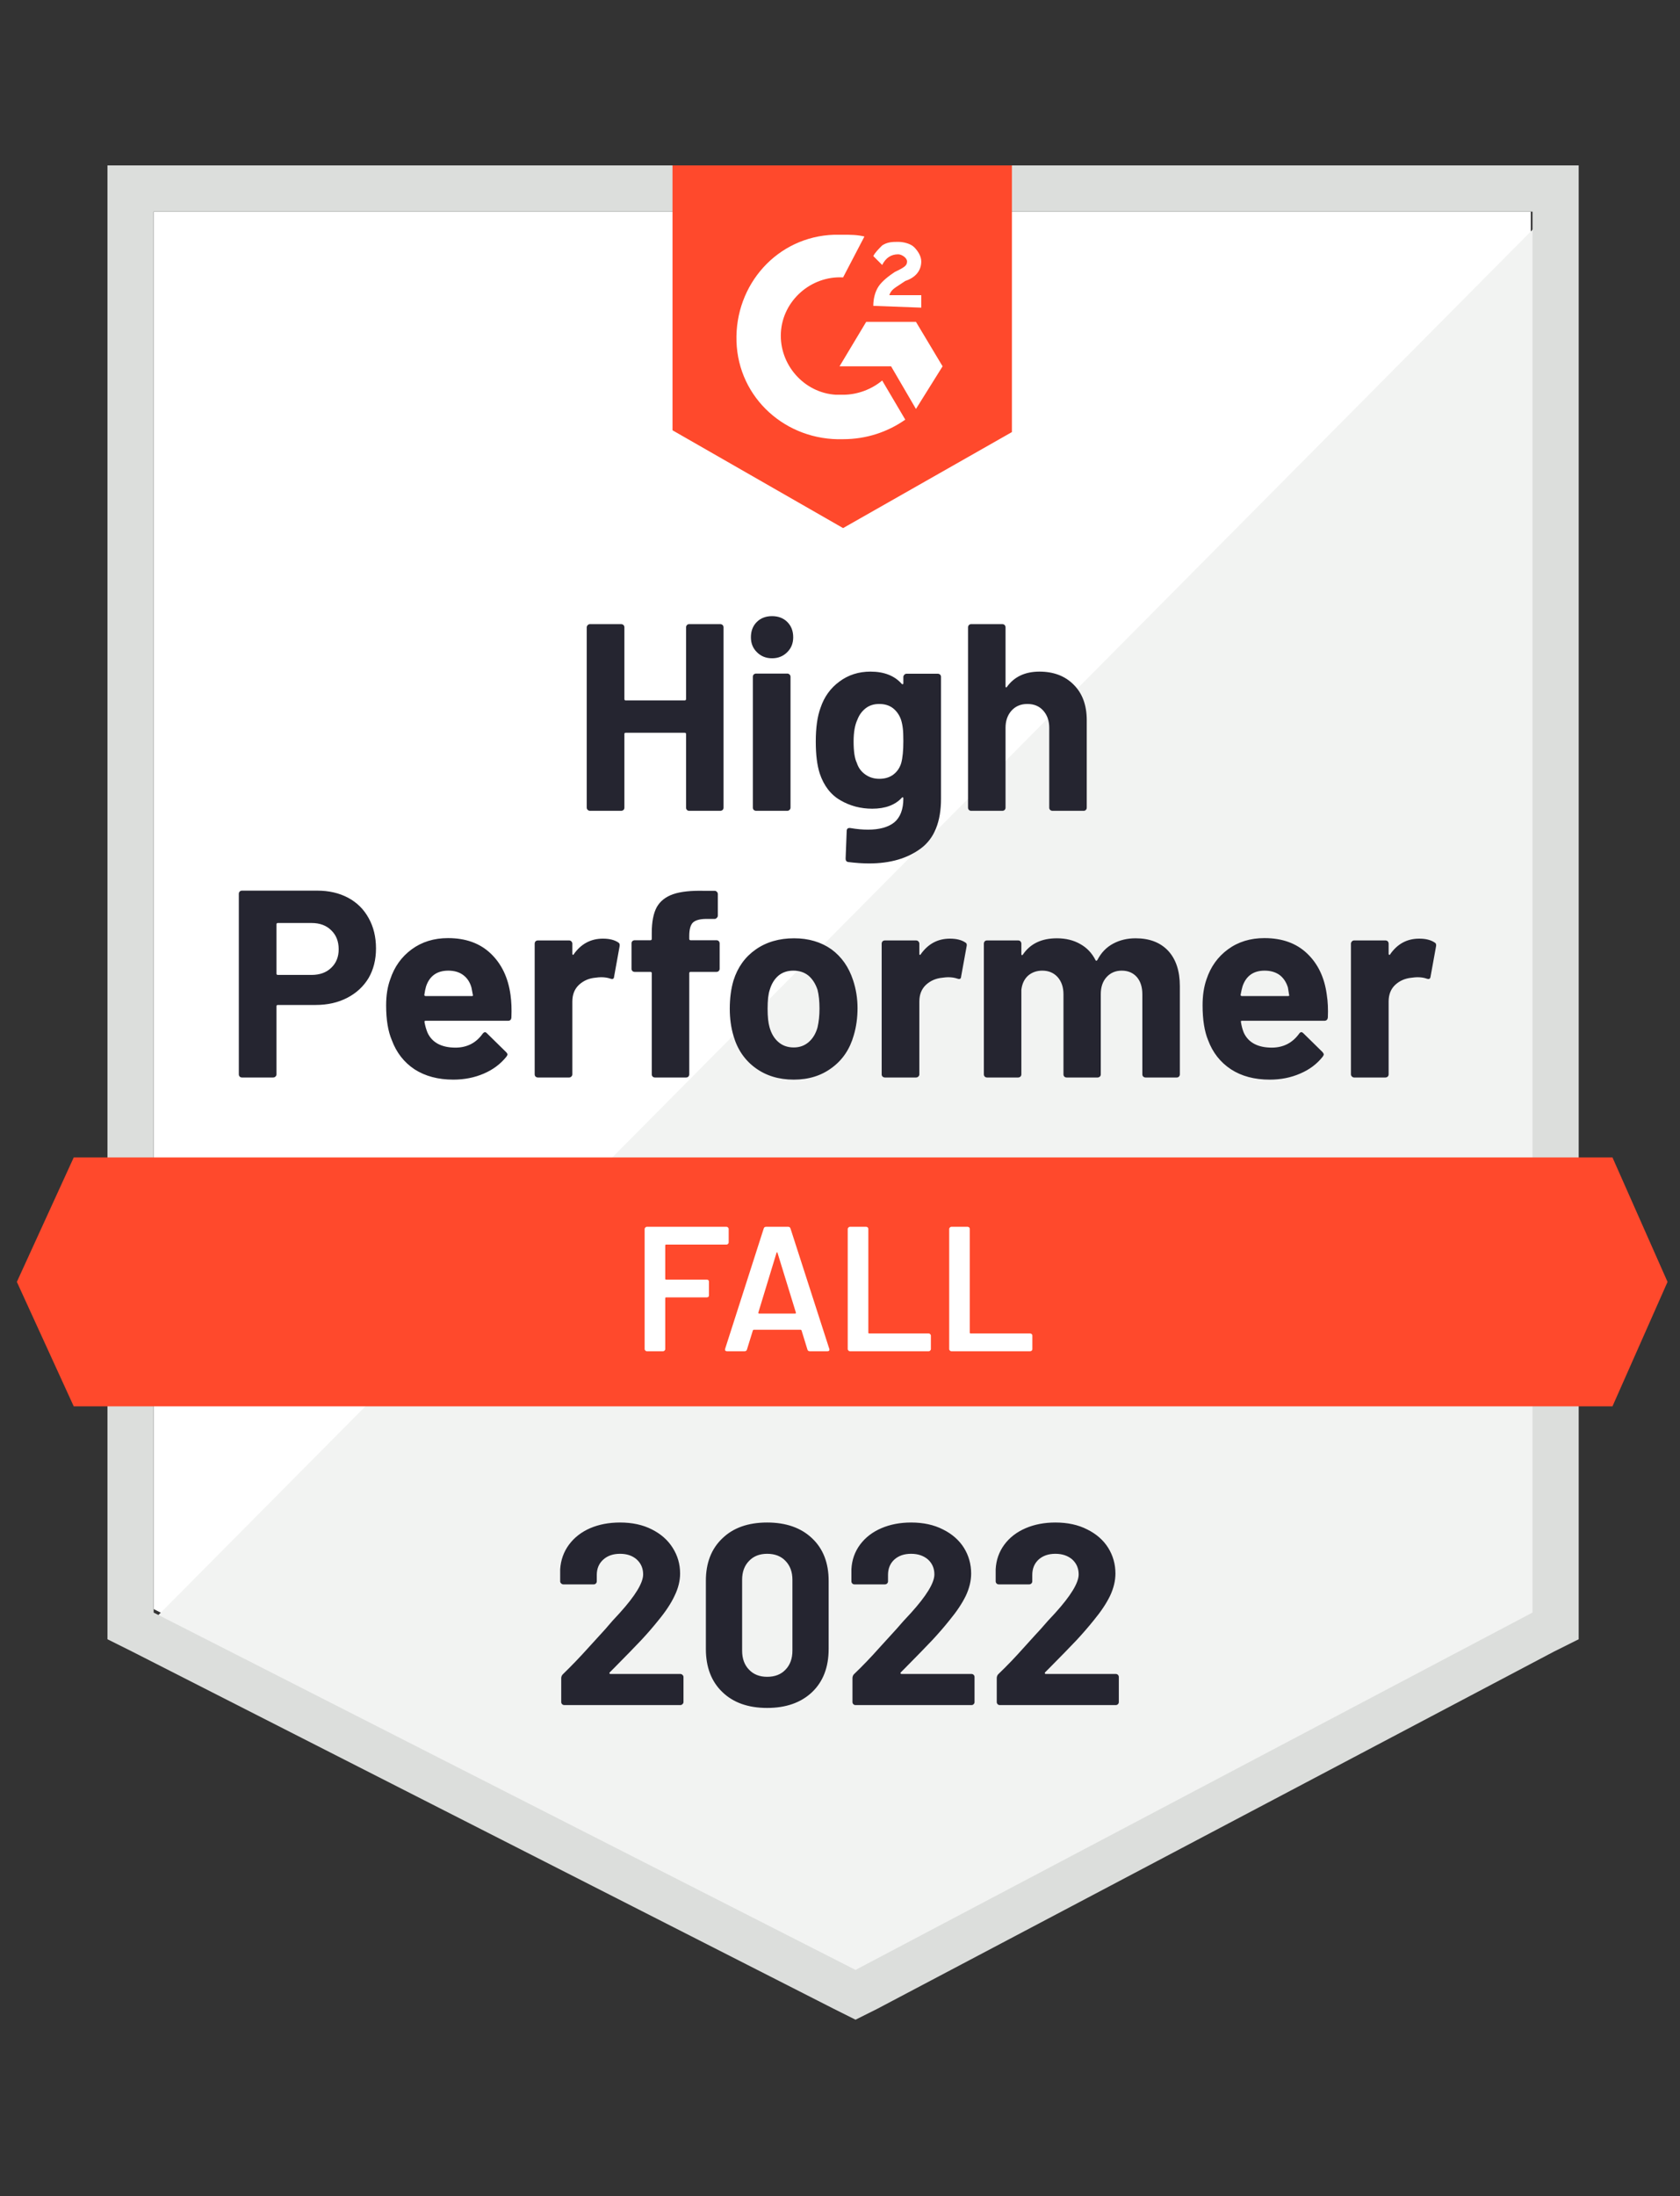
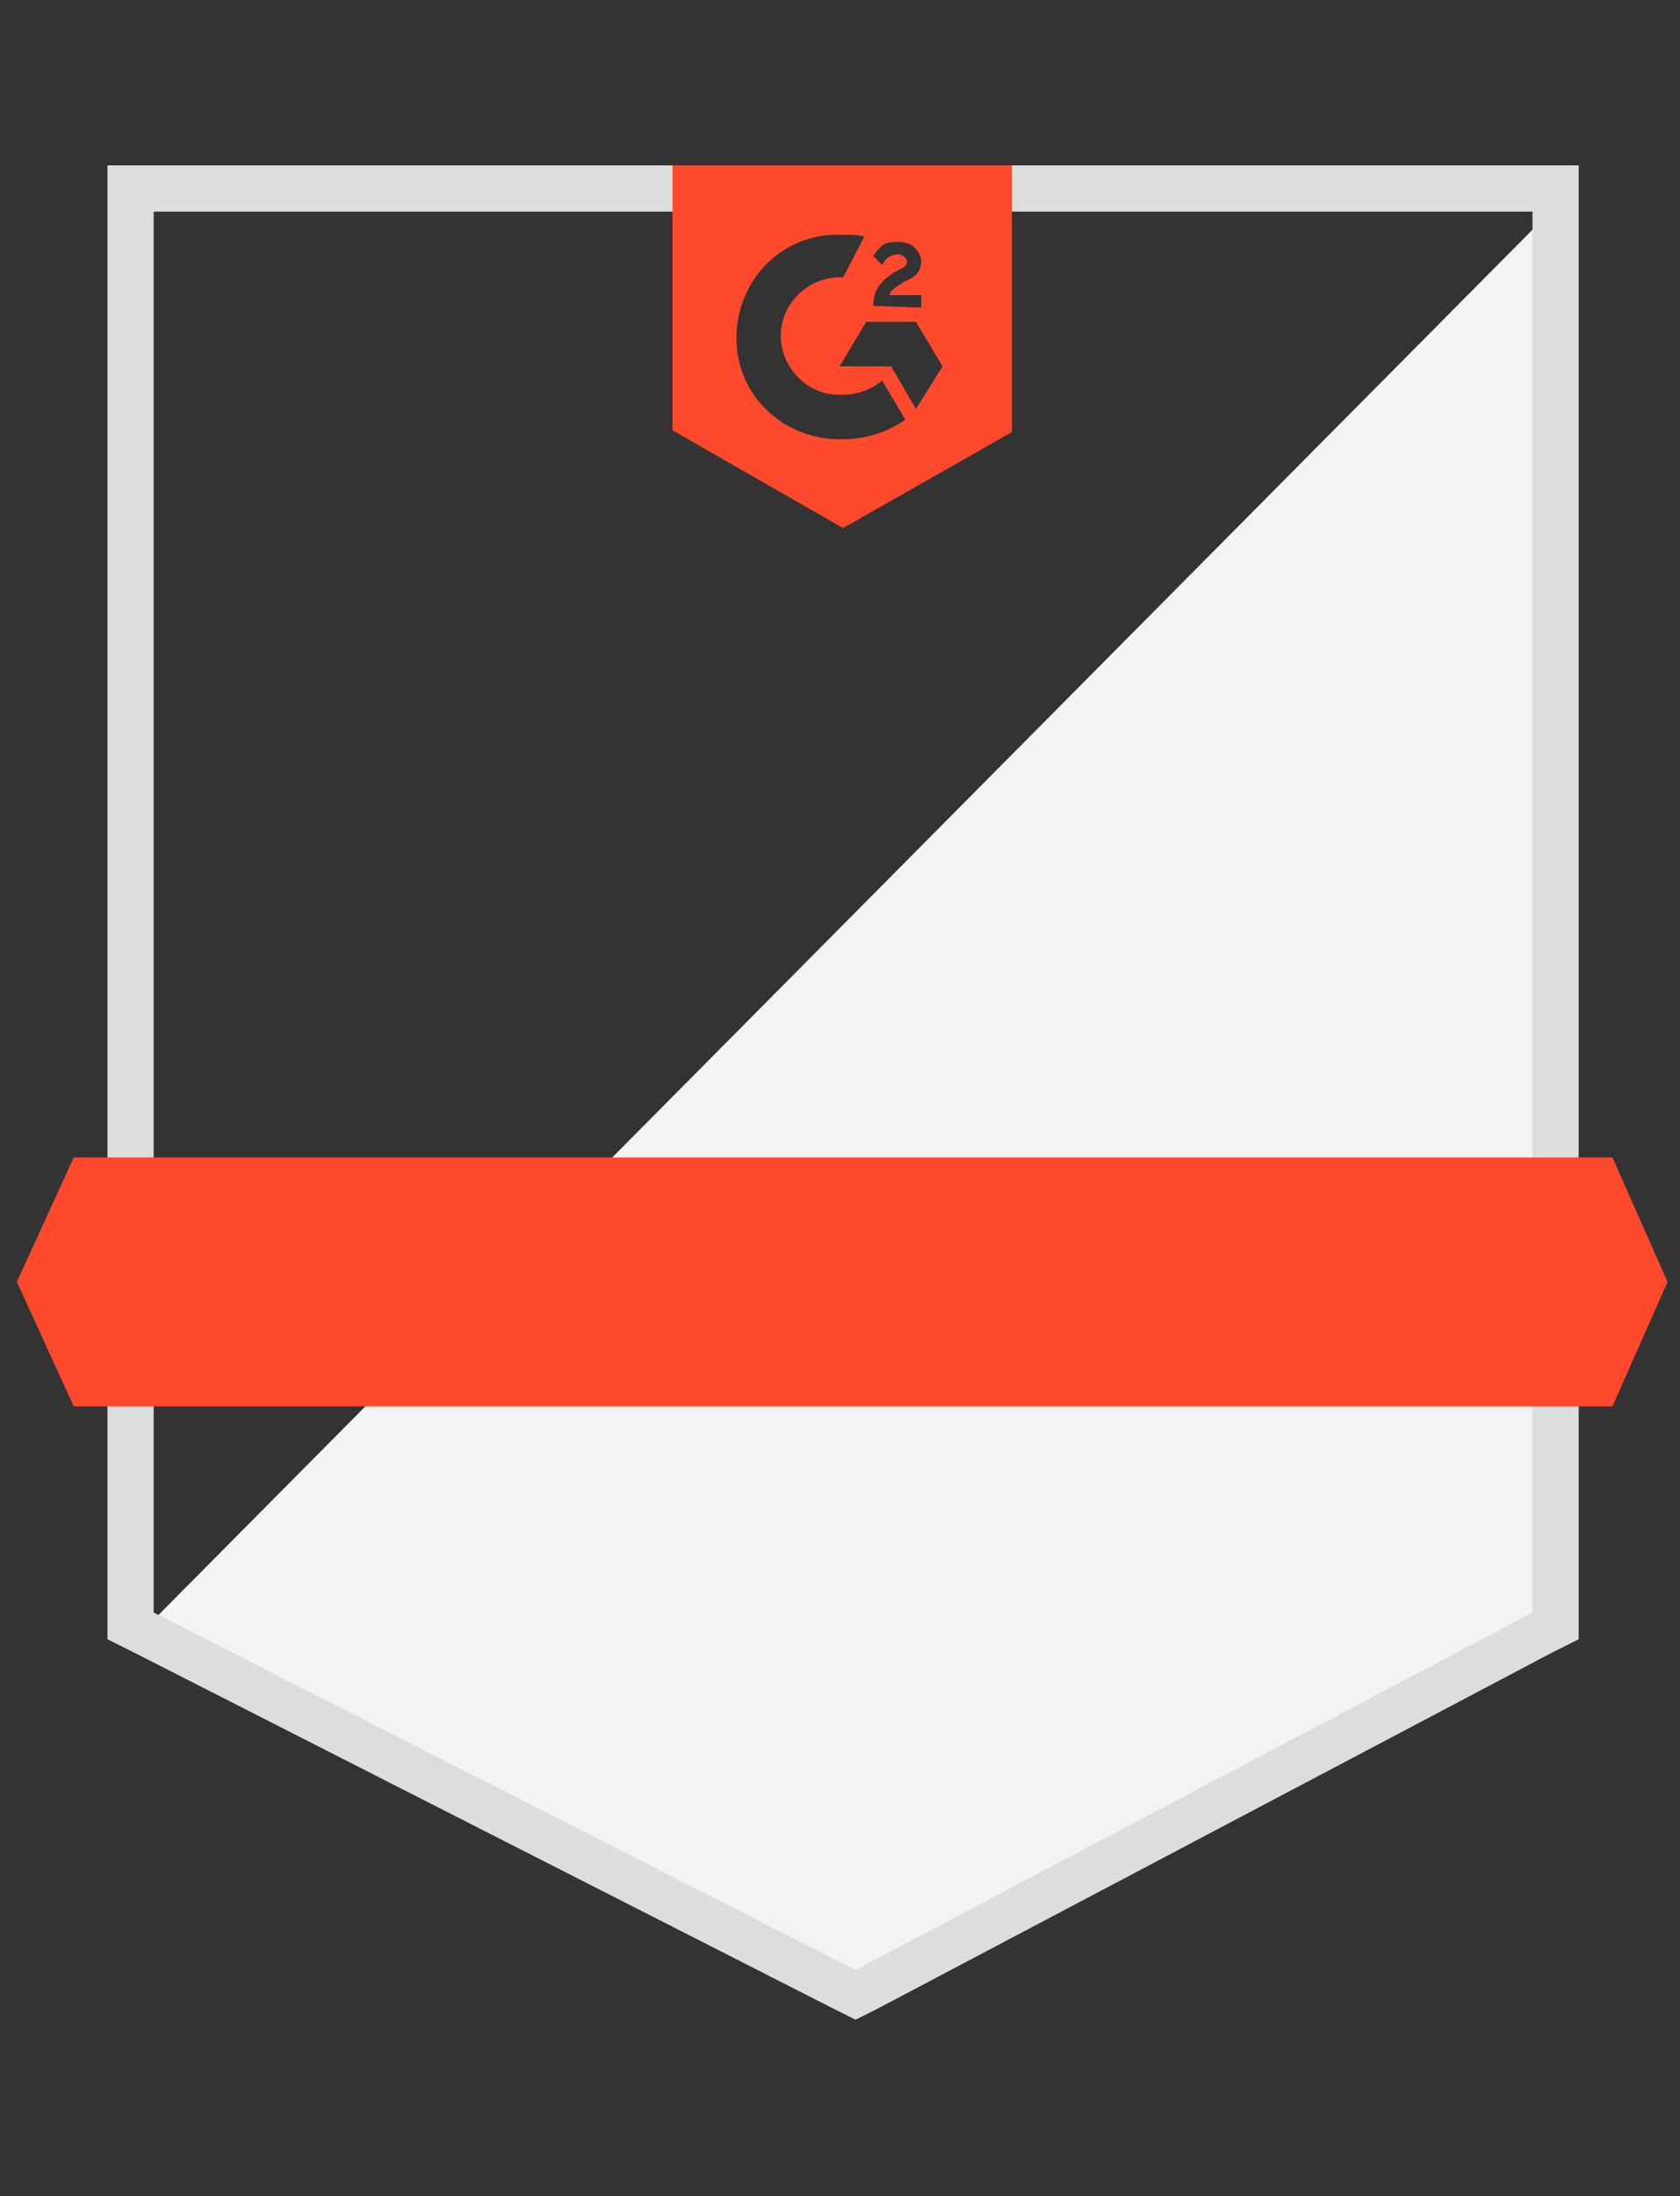
<svg xmlns="http://www.w3.org/2000/svg" width="62" height="81" viewBox="0 0 62 81" fill="none">
  <rect x="0" y="0" width="62" height="81" fill="#333333" stroke="none" />
  <g clip-path="url(#clip0_422_61452)">
-     <path d="M5.673 59.349L31.575 72.529L56.493 59.349V7.808H5.673V59.349Z" fill="white" />
-     <path d="M57.019 8.007L5.15 60.269L32.035 73.581L57.019 60.794V8.007Z" fill="#F2F3F2" />
+     <path d="M57.019 8.007L5.15 60.269L32.035 73.581L57.019 60.794Z" fill="#F2F3F2" />
    <path d="M3.966 24.986V60.462L4.884 60.92L30.786 74.101L31.573 74.494L32.36 74.101L57.343 60.92L58.261 60.462V6.101H3.966V24.986ZM5.671 59.478V7.806H56.556V59.478L31.573 72.658L5.671 59.478Z" fill="#DCDEDC" />
    <path d="M31.114 8.658C31.377 8.658 31.639 8.658 31.901 8.724L31.114 10.232C29.934 10.166 28.885 11.084 28.819 12.265C28.753 13.445 29.672 14.494 30.852 14.56H31.114C31.639 14.56 32.163 14.363 32.557 14.035L33.409 15.478C32.754 15.937 31.967 16.199 31.114 16.199C29.016 16.265 27.245 14.691 27.18 12.593C27.114 10.494 28.688 8.724 30.786 8.658H31.114ZM33.803 11.871L34.786 13.511L33.803 15.084L32.885 13.511H30.983L31.967 11.871H33.803ZM32.229 11.281C32.229 11.019 32.294 10.757 32.426 10.56C32.557 10.363 32.819 10.166 33.016 10.035L33.147 9.97C33.409 9.839 33.475 9.773 33.475 9.642C33.475 9.511 33.278 9.38 33.147 9.38C32.885 9.38 32.688 9.511 32.557 9.773L32.229 9.445C32.294 9.314 32.426 9.183 32.557 9.052C32.754 8.921 32.95 8.921 33.147 8.921C33.344 8.921 33.606 8.986 33.737 9.117C33.868 9.248 33.999 9.445 33.999 9.642C33.999 9.97 33.803 10.232 33.409 10.363L33.212 10.494C33.016 10.625 32.885 10.691 32.819 10.888H33.999V11.347L32.229 11.281ZM31.114 19.478L37.344 15.937V6.101H24.819V15.871L31.114 19.478ZM59.508 42.691H2.721L0.622 47.281L2.721 51.871H59.508L61.54 47.281L59.508 42.691Z" fill="#FF492C" />
-     <path d="M11.706 32.85C12.138 32.85 12.519 32.938 12.847 33.113C13.174 33.288 13.428 33.539 13.607 33.867C13.787 34.19 13.876 34.562 13.876 34.982C13.876 35.397 13.784 35.762 13.601 36.077C13.413 36.387 13.15 36.63 12.814 36.804C12.477 36.979 12.088 37.067 11.647 37.067H10.25C10.219 37.067 10.204 37.084 10.204 37.119V39.624C10.204 39.659 10.191 39.688 10.165 39.709C10.143 39.731 10.114 39.742 10.079 39.742H8.932C8.897 39.742 8.868 39.731 8.847 39.709C8.825 39.688 8.814 39.659 8.814 39.624V32.968C8.814 32.934 8.825 32.905 8.847 32.883C8.868 32.861 8.897 32.85 8.932 32.85H11.706ZM11.496 35.959C11.802 35.959 12.044 35.871 12.224 35.696C12.407 35.522 12.499 35.294 12.499 35.014C12.499 34.721 12.407 34.488 12.224 34.313C12.044 34.133 11.802 34.044 11.496 34.044H10.25C10.219 34.044 10.204 34.061 10.204 34.096V35.906C10.204 35.941 10.219 35.959 10.25 35.959H11.496ZM18.84 36.693C18.875 36.942 18.886 37.22 18.873 37.526C18.868 37.609 18.827 37.65 18.748 37.65H15.712C15.673 37.65 15.658 37.666 15.666 37.696C15.688 37.828 15.725 37.959 15.778 38.09C15.948 38.457 16.296 38.641 16.82 38.641C17.24 38.636 17.57 38.466 17.811 38.129C17.841 38.09 17.872 38.07 17.902 38.07C17.92 38.07 17.942 38.083 17.968 38.109L18.676 38.804C18.711 38.84 18.729 38.87 18.729 38.896C18.729 38.909 18.715 38.936 18.689 38.975C18.471 39.246 18.193 39.454 17.856 39.598C17.511 39.747 17.135 39.821 16.729 39.821C16.169 39.821 15.693 39.694 15.299 39.441C14.91 39.183 14.63 38.824 14.46 38.365C14.32 38.037 14.25 37.609 14.25 37.08C14.25 36.717 14.3 36.398 14.401 36.123C14.554 35.659 14.818 35.29 15.194 35.014C15.57 34.739 16.016 34.601 16.532 34.601C17.188 34.601 17.714 34.791 18.112 35.172C18.51 35.552 18.753 36.059 18.84 36.693ZM16.545 35.801C16.13 35.801 15.856 35.994 15.725 36.378C15.699 36.466 15.677 36.571 15.66 36.693C15.66 36.724 15.677 36.739 15.712 36.739H17.41C17.45 36.739 17.463 36.724 17.45 36.693C17.415 36.505 17.397 36.413 17.397 36.418C17.341 36.221 17.238 36.068 17.089 35.959C16.945 35.854 16.764 35.801 16.545 35.801ZM22.25 34.621C22.486 34.621 22.674 34.667 22.814 34.759C22.862 34.785 22.879 34.833 22.866 34.903L22.663 36.024C22.659 36.103 22.613 36.127 22.525 36.096C22.425 36.061 22.311 36.044 22.184 36.044C22.132 36.044 22.058 36.05 21.961 36.063C21.73 36.085 21.531 36.173 21.365 36.326C21.203 36.479 21.122 36.684 21.122 36.942V39.624C21.122 39.659 21.109 39.688 21.083 39.709C21.061 39.731 21.035 39.742 21.004 39.742H19.85C19.819 39.742 19.791 39.731 19.765 39.709C19.743 39.688 19.732 39.659 19.732 39.624V34.804C19.732 34.774 19.743 34.745 19.765 34.719C19.791 34.697 19.819 34.687 19.85 34.687H21.004C21.035 34.687 21.061 34.697 21.083 34.719C21.109 34.745 21.122 34.774 21.122 34.804V35.178C21.122 35.196 21.128 35.209 21.142 35.218C21.15 35.226 21.159 35.222 21.168 35.205C21.439 34.816 21.8 34.621 22.25 34.621ZM26.44 34.68C26.475 34.68 26.503 34.691 26.525 34.713C26.547 34.735 26.558 34.763 26.558 34.798V35.729C26.558 35.764 26.547 35.792 26.525 35.814C26.503 35.836 26.475 35.847 26.44 35.847H25.489C25.454 35.847 25.437 35.862 25.437 35.893V39.624C25.437 39.659 25.426 39.688 25.404 39.709C25.382 39.731 25.354 39.742 25.319 39.742H24.171C24.136 39.742 24.108 39.731 24.086 39.709C24.064 39.688 24.053 39.659 24.053 39.624V35.893C24.053 35.862 24.036 35.847 24.001 35.847H23.424C23.389 35.847 23.36 35.836 23.338 35.814C23.317 35.792 23.306 35.764 23.306 35.729V34.798C23.306 34.763 23.317 34.735 23.338 34.713C23.36 34.691 23.389 34.68 23.424 34.68H24.001C24.036 34.68 24.053 34.662 24.053 34.627V34.411C24.053 34.005 24.114 33.688 24.237 33.46C24.363 33.237 24.565 33.078 24.84 32.982C25.12 32.885 25.507 32.844 26.001 32.857H26.374C26.405 32.857 26.431 32.868 26.453 32.89C26.479 32.916 26.492 32.944 26.492 32.975V33.769C26.492 33.803 26.479 33.832 26.453 33.854C26.431 33.88 26.405 33.893 26.374 33.893H26.047C25.819 33.897 25.66 33.943 25.568 34.031C25.48 34.123 25.437 34.286 25.437 34.523V34.627C25.437 34.662 25.454 34.68 25.489 34.68H26.44ZM29.293 39.821C28.742 39.821 28.27 39.677 27.876 39.388C27.483 39.1 27.214 38.706 27.07 38.208C26.978 37.902 26.932 37.567 26.932 37.205C26.932 36.82 26.978 36.472 27.07 36.162C27.223 35.677 27.496 35.296 27.889 35.021C28.283 34.745 28.755 34.608 29.306 34.608C29.839 34.608 30.298 34.743 30.683 35.014C31.059 35.29 31.325 35.67 31.483 36.155C31.592 36.483 31.647 36.826 31.647 37.185C31.647 37.539 31.601 37.871 31.509 38.182C31.365 38.693 31.096 39.093 30.702 39.382C30.313 39.675 29.843 39.821 29.293 39.821ZM29.293 38.634C29.507 38.634 29.69 38.569 29.843 38.437C29.996 38.306 30.106 38.125 30.171 37.893C30.219 37.683 30.243 37.454 30.243 37.205C30.243 36.929 30.219 36.697 30.171 36.509C30.097 36.286 29.985 36.112 29.837 35.985C29.684 35.862 29.498 35.801 29.279 35.801C29.061 35.801 28.877 35.862 28.729 35.985C28.58 36.112 28.473 36.286 28.407 36.509C28.355 36.662 28.328 36.894 28.328 37.205C28.328 37.502 28.353 37.731 28.401 37.893C28.466 38.125 28.576 38.306 28.729 38.437C28.881 38.569 29.07 38.634 29.293 38.634ZM35.056 34.621C35.292 34.621 35.48 34.667 35.62 34.759C35.673 34.785 35.69 34.833 35.673 34.903L35.469 36.024C35.465 36.103 35.419 36.127 35.332 36.096C35.231 36.061 35.118 36.044 34.991 36.044C34.938 36.044 34.866 36.05 34.774 36.063C34.538 36.085 34.337 36.173 34.171 36.326C34.009 36.479 33.928 36.684 33.928 36.942V39.624C33.928 39.659 33.915 39.688 33.889 39.709C33.867 39.731 33.839 39.742 33.804 39.742H32.656C32.626 39.742 32.597 39.731 32.571 39.709C32.549 39.688 32.538 39.659 32.538 39.624V34.804C32.538 34.774 32.549 34.745 32.571 34.719C32.597 34.697 32.626 34.687 32.656 34.687H33.804C33.839 34.687 33.867 34.697 33.889 34.719C33.915 34.745 33.928 34.774 33.928 34.804V35.178C33.928 35.196 33.933 35.209 33.942 35.218C33.959 35.226 33.97 35.222 33.974 35.205C34.245 34.816 34.606 34.621 35.056 34.621ZM41.909 34.608C42.42 34.608 42.82 34.761 43.109 35.067C43.397 35.377 43.542 35.812 43.542 36.372V39.624C43.542 39.659 43.531 39.688 43.509 39.709C43.487 39.731 43.461 39.742 43.43 39.742H42.276C42.245 39.742 42.217 39.731 42.191 39.709C42.169 39.688 42.158 39.659 42.158 39.624V36.673C42.158 36.407 42.09 36.195 41.955 36.037C41.815 35.88 41.629 35.801 41.397 35.801C41.17 35.801 40.984 35.88 40.84 36.037C40.696 36.195 40.624 36.404 40.624 36.667V39.624C40.624 39.659 40.613 39.688 40.591 39.709C40.565 39.731 40.536 39.742 40.506 39.742H39.365C39.33 39.742 39.301 39.731 39.279 39.709C39.258 39.688 39.247 39.659 39.247 39.624V36.673C39.247 36.411 39.174 36.199 39.03 36.037C38.886 35.88 38.698 35.801 38.466 35.801C38.261 35.801 38.086 35.862 37.942 35.985C37.802 36.112 37.719 36.286 37.693 36.509V39.624C37.693 39.659 37.681 39.688 37.66 39.709C37.633 39.731 37.605 39.742 37.574 39.742H36.427C36.392 39.742 36.364 39.731 36.342 39.709C36.32 39.688 36.309 39.659 36.309 39.624V34.804C36.309 34.774 36.32 34.745 36.342 34.719C36.364 34.697 36.392 34.687 36.427 34.687H37.574C37.605 34.687 37.633 34.697 37.66 34.719C37.681 34.745 37.693 34.774 37.693 34.804V35.191C37.693 35.209 37.699 35.222 37.712 35.231C37.725 35.235 37.738 35.226 37.752 35.205C38.023 34.807 38.44 34.608 39.004 34.608C39.332 34.608 39.618 34.678 39.863 34.818C40.108 34.953 40.296 35.15 40.427 35.408C40.444 35.447 40.468 35.447 40.499 35.408C40.639 35.137 40.834 34.936 41.083 34.804C41.327 34.673 41.603 34.608 41.909 34.608ZM48.965 36.693C49.004 36.942 49.017 37.22 49.004 37.526C48.995 37.609 48.952 37.65 48.873 37.65H45.837C45.797 37.65 45.784 37.666 45.797 37.696C45.815 37.828 45.85 37.959 45.902 38.09C46.073 38.457 46.42 38.641 46.945 38.641C47.365 38.636 47.697 38.466 47.942 38.129C47.968 38.09 47.996 38.07 48.027 38.07C48.049 38.07 48.073 38.083 48.099 38.109L48.807 38.804C48.838 38.84 48.853 38.87 48.853 38.896C48.853 38.909 48.84 38.936 48.814 38.975C48.6 39.246 48.322 39.454 47.981 39.598C47.64 39.747 47.266 39.821 46.86 39.821C46.296 39.821 45.819 39.694 45.43 39.441C45.037 39.183 44.755 38.824 44.584 38.365C44.449 38.037 44.381 37.609 44.381 37.08C44.381 36.717 44.429 36.398 44.525 36.123C44.678 35.659 44.943 35.29 45.319 35.014C45.695 34.739 46.143 34.601 46.663 34.601C47.319 34.601 47.846 34.791 48.243 35.172C48.641 35.552 48.882 36.059 48.965 36.693ZM46.669 35.801C46.259 35.801 45.987 35.994 45.856 36.378C45.83 36.466 45.806 36.571 45.784 36.693C45.784 36.724 45.802 36.739 45.837 36.739H47.535C47.574 36.739 47.588 36.724 47.574 36.693C47.544 36.505 47.529 36.413 47.529 36.418C47.467 36.221 47.365 36.068 47.22 35.959C47.072 35.854 46.888 35.801 46.669 35.801ZM52.374 34.621C52.611 34.621 52.798 34.667 52.938 34.759C52.991 34.785 53.011 34.833 52.997 34.903L52.794 36.024C52.785 36.103 52.737 36.127 52.65 36.096C52.554 36.061 52.44 36.044 52.309 36.044C52.256 36.044 52.184 36.05 52.093 36.063C51.856 36.085 51.655 36.173 51.489 36.326C51.327 36.479 51.247 36.684 51.247 36.942V39.624C51.247 39.659 51.236 39.688 51.214 39.709C51.188 39.731 51.159 39.742 51.129 39.742H49.974C49.944 39.742 49.918 39.731 49.896 39.709C49.87 39.688 49.856 39.659 49.856 39.624V34.804C49.856 34.774 49.87 34.745 49.896 34.719C49.918 34.697 49.944 34.687 49.974 34.687H51.129C51.159 34.687 51.188 34.697 51.214 34.719C51.236 34.745 51.247 34.774 51.247 34.804V35.178C51.247 35.196 51.253 35.209 51.266 35.218C51.279 35.226 51.29 35.222 51.299 35.205C51.566 34.816 51.924 34.621 52.374 34.621ZM25.319 23.139C25.319 23.108 25.33 23.08 25.352 23.054C25.373 23.032 25.4 23.021 25.43 23.021H26.584C26.615 23.021 26.643 23.032 26.669 23.054C26.691 23.08 26.702 23.108 26.702 23.139V29.788C26.702 29.823 26.691 29.852 26.669 29.873C26.643 29.895 26.615 29.906 26.584 29.906H25.43C25.4 29.906 25.373 29.895 25.352 29.873C25.33 29.852 25.319 29.823 25.319 29.788V27.073C25.319 27.043 25.301 27.027 25.266 27.027H23.089C23.059 27.027 23.043 27.043 23.043 27.073V29.788C23.043 29.823 23.032 29.852 23.011 29.873C22.984 29.895 22.956 29.906 22.925 29.906H21.771C21.741 29.906 21.714 29.895 21.692 29.873C21.666 29.852 21.653 29.823 21.653 29.788V23.139C21.653 23.108 21.666 23.08 21.692 23.054C21.714 23.032 21.741 23.021 21.771 23.021H22.925C22.956 23.021 22.984 23.032 23.011 23.054C23.032 23.08 23.043 23.108 23.043 23.139V25.782C23.043 25.817 23.059 25.834 23.089 25.834H25.266C25.301 25.834 25.319 25.817 25.319 25.782V23.139ZM28.492 24.28C28.27 24.28 28.084 24.206 27.935 24.057C27.787 23.913 27.712 23.729 27.712 23.506C27.712 23.274 27.784 23.087 27.928 22.942C28.073 22.798 28.261 22.726 28.492 22.726C28.724 22.726 28.912 22.798 29.056 22.942C29.201 23.087 29.273 23.274 29.273 23.506C29.273 23.729 29.198 23.913 29.05 24.057C28.901 24.206 28.715 24.28 28.492 24.28ZM27.902 29.906C27.872 29.906 27.843 29.895 27.817 29.873C27.795 29.852 27.784 29.823 27.784 29.788V24.962C27.784 24.927 27.795 24.898 27.817 24.877C27.843 24.855 27.872 24.844 27.902 24.844H29.056C29.087 24.844 29.113 24.855 29.135 24.877C29.161 24.898 29.174 24.927 29.174 24.962V29.788C29.174 29.823 29.161 29.852 29.135 29.873C29.113 29.895 29.087 29.906 29.056 29.906H27.902ZM33.338 24.968C33.338 24.938 33.352 24.909 33.378 24.883C33.4 24.861 33.426 24.85 33.456 24.85H34.611C34.641 24.85 34.669 24.861 34.696 24.883C34.718 24.909 34.728 24.938 34.728 24.968V29.454C34.728 30.311 34.481 30.923 33.988 31.29C33.494 31.661 32.855 31.847 32.073 31.847C31.841 31.847 31.585 31.83 31.306 31.795C31.24 31.786 31.207 31.744 31.207 31.67L31.247 30.654C31.247 30.566 31.293 30.529 31.384 30.542C31.62 30.582 31.837 30.601 32.033 30.601C32.453 30.601 32.777 30.512 33.004 30.332C33.227 30.144 33.338 29.849 33.338 29.447C33.338 29.425 33.332 29.412 33.319 29.408C33.306 29.403 33.292 29.41 33.279 29.427C33.03 29.694 32.667 29.828 32.191 29.828C31.762 29.828 31.371 29.725 31.017 29.519C30.659 29.314 30.403 28.982 30.25 28.523C30.154 28.221 30.106 27.83 30.106 27.349C30.106 26.837 30.165 26.422 30.283 26.103C30.418 25.701 30.65 25.379 30.978 25.139C31.306 24.894 31.688 24.772 32.125 24.772C32.628 24.772 33.013 24.923 33.279 25.224C33.292 25.237 33.306 25.242 33.319 25.237C33.332 25.233 33.338 25.222 33.338 25.204V24.968ZM33.26 28.142C33.312 27.95 33.338 27.681 33.338 27.336C33.338 27.135 33.332 26.979 33.319 26.87C33.306 26.756 33.284 26.649 33.253 26.549C33.192 26.374 33.094 26.232 32.958 26.123C32.822 26.018 32.652 25.965 32.447 25.965C32.25 25.965 32.084 26.018 31.948 26.123C31.808 26.232 31.706 26.374 31.64 26.549C31.548 26.745 31.502 27.012 31.502 27.349C31.502 27.716 31.542 27.978 31.62 28.136C31.677 28.315 31.78 28.457 31.928 28.562C32.077 28.671 32.252 28.726 32.453 28.726C32.663 28.726 32.838 28.671 32.978 28.562C33.113 28.457 33.207 28.317 33.26 28.142ZM38.361 24.772C38.886 24.772 39.308 24.933 39.627 25.257C39.946 25.576 40.106 26.011 40.106 26.562V29.788C40.106 29.823 40.095 29.852 40.073 29.873C40.051 29.895 40.025 29.906 39.994 29.906H38.84C38.809 29.906 38.781 29.895 38.755 29.873C38.733 29.852 38.722 29.823 38.722 29.788V26.844C38.722 26.586 38.648 26.374 38.499 26.208C38.355 26.046 38.16 25.965 37.915 25.965C37.675 25.965 37.48 26.046 37.332 26.208C37.183 26.374 37.109 26.586 37.109 26.844V29.788C37.109 29.823 37.098 29.852 37.076 29.873C37.054 29.895 37.026 29.906 36.991 29.906H35.843C35.808 29.906 35.78 29.895 35.758 29.873C35.736 29.852 35.725 29.823 35.725 29.788V23.139C35.725 23.108 35.736 23.08 35.758 23.054C35.78 23.032 35.808 23.021 35.843 23.021H36.991C37.026 23.021 37.054 23.032 37.076 23.054C37.098 23.08 37.109 23.108 37.109 23.139V25.316C37.109 25.334 37.115 25.347 37.129 25.355C37.142 25.36 37.15 25.355 37.155 25.342C37.426 24.962 37.828 24.772 38.361 24.772Z" fill="#252530" />
-     <path d="M26.892 45.826C26.892 45.848 26.883 45.866 26.866 45.879C26.853 45.896 26.835 45.905 26.813 45.905H24.584C24.562 45.905 24.551 45.916 24.551 45.938V47.164C24.551 47.186 24.562 47.197 24.584 47.197H26.085C26.107 47.197 26.127 47.203 26.144 47.217C26.158 47.234 26.164 47.254 26.164 47.276V47.774C26.164 47.796 26.158 47.815 26.144 47.833C26.127 47.846 26.107 47.852 26.085 47.852H24.584C24.562 47.852 24.551 47.864 24.551 47.885V49.761C24.551 49.783 24.542 49.8 24.525 49.813C24.512 49.831 24.494 49.839 24.472 49.839H23.869C23.847 49.839 23.83 49.831 23.817 49.813C23.799 49.8 23.79 49.783 23.79 49.761V45.328C23.79 45.306 23.799 45.289 23.817 45.276C23.83 45.258 23.847 45.249 23.869 45.249H26.813C26.835 45.249 26.853 45.258 26.866 45.276C26.883 45.289 26.892 45.306 26.892 45.328V45.826ZM29.882 49.839C29.838 49.839 29.81 49.818 29.797 49.774L29.581 49.072C29.572 49.055 29.561 49.046 29.548 49.046H27.817C27.803 49.046 27.793 49.055 27.784 49.072L27.567 49.774C27.554 49.818 27.526 49.839 27.482 49.839H26.826C26.8 49.839 26.78 49.831 26.767 49.813C26.754 49.8 26.752 49.778 26.761 49.748L28.184 45.315C28.197 45.271 28.225 45.249 28.269 45.249H29.089C29.132 45.249 29.161 45.271 29.174 45.315L30.604 49.748C30.608 49.756 30.61 49.767 30.61 49.78C30.61 49.82 30.586 49.839 30.538 49.839H29.882ZM27.987 48.41C27.983 48.436 27.991 48.449 28.013 48.449H29.344C29.371 48.449 29.379 48.436 29.371 48.41L28.695 46.213C28.691 46.196 28.684 46.187 28.676 46.187C28.667 46.187 28.66 46.196 28.656 46.213L27.987 48.41ZM31.364 49.839C31.342 49.839 31.325 49.831 31.312 49.813C31.294 49.8 31.285 49.783 31.285 49.761V45.328C31.285 45.306 31.294 45.289 31.312 45.276C31.325 45.258 31.342 45.249 31.364 45.249H31.967C31.989 45.249 32.009 45.258 32.026 45.276C32.039 45.289 32.046 45.306 32.046 45.328V49.151C32.046 49.173 32.057 49.184 32.079 49.184H34.276C34.297 49.184 34.315 49.192 34.328 49.21C34.346 49.223 34.354 49.24 34.354 49.262V49.761C34.354 49.783 34.346 49.8 34.328 49.813C34.315 49.831 34.297 49.839 34.276 49.839H31.364ZM35.108 49.839C35.087 49.839 35.069 49.831 35.056 49.813C35.038 49.8 35.03 49.783 35.03 49.761V45.328C35.03 45.306 35.038 45.289 35.056 45.276C35.069 45.258 35.087 45.249 35.108 45.249H35.712C35.733 45.249 35.753 45.258 35.771 45.276C35.784 45.289 35.79 45.306 35.79 45.328V49.151C35.79 49.173 35.801 49.184 35.823 49.184H38.02C38.042 49.184 38.061 49.192 38.079 49.21C38.092 49.223 38.099 49.24 38.099 49.262V49.761C38.099 49.783 38.092 49.8 38.079 49.813C38.061 49.831 38.042 49.839 38.02 49.839H35.108Z" fill="white" />
-     <path d="M22.503 61.683C22.49 61.697 22.485 61.71 22.49 61.723C22.498 61.736 22.511 61.742 22.529 61.742H25.106C25.137 61.742 25.163 61.753 25.185 61.775C25.211 61.797 25.224 61.823 25.224 61.854V62.779C25.224 62.809 25.211 62.835 25.185 62.857C25.163 62.879 25.137 62.89 25.106 62.89H20.831C20.796 62.89 20.767 62.879 20.745 62.857C20.723 62.835 20.712 62.809 20.712 62.779V61.9C20.712 61.843 20.732 61.795 20.771 61.755C21.082 61.454 21.399 61.124 21.722 60.765C22.046 60.407 22.249 60.184 22.332 60.096C22.507 59.887 22.686 59.686 22.87 59.493C23.447 58.855 23.735 58.381 23.735 58.07C23.735 57.847 23.657 57.664 23.499 57.52C23.342 57.38 23.137 57.31 22.883 57.31C22.629 57.31 22.424 57.38 22.267 57.52C22.105 57.664 22.024 57.854 22.024 58.09V58.326C22.024 58.357 22.013 58.383 21.991 58.405C21.969 58.427 21.943 58.438 21.913 58.438H20.791C20.761 58.438 20.734 58.427 20.712 58.405C20.686 58.383 20.673 58.357 20.673 58.326V57.88C20.695 57.539 20.804 57.235 21.001 56.969C21.198 56.706 21.458 56.505 21.781 56.365C22.109 56.225 22.476 56.156 22.883 56.156C23.333 56.156 23.724 56.241 24.057 56.411C24.389 56.577 24.645 56.803 24.824 57.087C25.008 57.375 25.099 57.692 25.099 58.038C25.099 58.304 25.032 58.577 24.896 58.857C24.765 59.137 24.566 59.439 24.299 59.762C24.103 60.007 23.891 60.252 23.663 60.496C23.436 60.737 23.097 61.084 22.647 61.539L22.503 61.683ZM28.312 62.995C27.613 62.995 27.062 62.8 26.66 62.411C26.253 62.022 26.05 61.491 26.05 60.818V58.306C26.05 57.646 26.253 57.124 26.66 56.739C27.062 56.35 27.613 56.156 28.312 56.156C29.008 56.156 29.561 56.35 29.971 56.739C30.378 57.124 30.581 57.646 30.581 58.306V60.818C30.581 61.491 30.378 62.022 29.971 62.411C29.561 62.8 29.008 62.995 28.312 62.995ZM28.312 61.847C28.597 61.847 28.822 61.76 28.988 61.585C29.158 61.41 29.244 61.176 29.244 60.883V58.267C29.244 57.978 29.158 57.747 28.988 57.572C28.822 57.397 28.597 57.31 28.312 57.31C28.033 57.31 27.81 57.397 27.644 57.572C27.473 57.747 27.388 57.978 27.388 58.267V60.883C27.388 61.176 27.473 61.41 27.644 61.585C27.81 61.76 28.033 61.847 28.312 61.847ZM33.244 61.683C33.23 61.697 33.228 61.71 33.237 61.723C33.242 61.736 33.255 61.742 33.276 61.742H35.853C35.884 61.742 35.91 61.753 35.932 61.775C35.954 61.797 35.965 61.823 35.965 61.854V62.779C35.965 62.809 35.954 62.835 35.932 62.857C35.91 62.879 35.884 62.89 35.853 62.89H31.572C31.541 62.89 31.515 62.879 31.493 62.857C31.471 62.835 31.46 62.809 31.46 62.779V61.9C31.46 61.843 31.477 61.795 31.512 61.755C31.827 61.454 32.144 61.124 32.463 60.765C32.787 60.407 32.99 60.184 33.073 60.096C33.252 59.887 33.434 59.686 33.617 59.493C34.194 58.855 34.483 58.381 34.483 58.07C34.483 57.847 34.404 57.664 34.247 57.52C34.085 57.38 33.877 57.31 33.624 57.31C33.37 57.31 33.165 57.38 33.008 57.52C32.85 57.664 32.772 57.854 32.772 58.09V58.326C32.772 58.357 32.761 58.383 32.739 58.405C32.717 58.427 32.688 58.438 32.654 58.438H31.532C31.502 58.438 31.475 58.427 31.453 58.405C31.432 58.383 31.421 58.357 31.421 58.326V57.88C31.438 57.539 31.545 57.235 31.742 56.969C31.939 56.706 32.201 56.505 32.529 56.365C32.857 56.225 33.222 56.156 33.624 56.156C34.074 56.156 34.465 56.241 34.798 56.411C35.134 56.577 35.392 56.803 35.572 57.087C35.751 57.375 35.84 57.692 35.84 58.038C35.84 58.304 35.775 58.577 35.644 58.857C35.508 59.137 35.307 59.439 35.04 59.762C34.844 60.007 34.632 60.252 34.404 60.496C34.177 60.737 33.838 61.084 33.388 61.539L33.244 61.683ZM38.568 61.683C38.555 61.697 38.553 61.71 38.562 61.723C38.566 61.736 38.579 61.742 38.601 61.742H41.178C41.209 61.742 41.235 61.753 41.257 61.775C41.279 61.797 41.29 61.823 41.29 61.854V62.779C41.29 62.809 41.279 62.835 41.257 62.857C41.235 62.879 41.209 62.89 41.178 62.89H36.896C36.865 62.89 36.839 62.879 36.817 62.857C36.796 62.835 36.785 62.809 36.785 62.779V61.9C36.785 61.843 36.802 61.795 36.837 61.755C37.152 61.454 37.469 61.124 37.788 60.765C38.111 60.407 38.315 60.184 38.398 60.096C38.577 59.887 38.758 59.686 38.942 59.493C39.519 58.855 39.808 58.381 39.808 58.07C39.808 57.847 39.729 57.664 39.572 57.52C39.41 57.38 39.202 57.31 38.949 57.31C38.695 57.31 38.49 57.38 38.332 57.52C38.175 57.664 38.096 57.854 38.096 58.09V58.326C38.096 58.357 38.085 58.383 38.063 58.405C38.041 58.427 38.013 58.438 37.978 58.438H36.857C36.826 58.438 36.8 58.427 36.778 58.405C36.756 58.383 36.745 58.357 36.745 58.326V57.88C36.763 57.539 36.87 57.235 37.067 56.969C37.263 56.706 37.526 56.505 37.853 56.365C38.181 56.225 38.546 56.156 38.949 56.156C39.399 56.156 39.79 56.241 40.122 56.411C40.459 56.577 40.717 56.803 40.896 57.087C41.075 57.375 41.165 57.692 41.165 58.038C41.165 58.304 41.099 58.577 40.968 58.857C40.833 59.137 40.632 59.439 40.365 59.762C40.168 60.007 39.956 60.252 39.729 60.496C39.502 60.737 39.163 61.084 38.712 61.539L38.568 61.683Z" fill="#252530" />
  </g>
  <defs>
    <clipPath id="clip0_422_61452">
      <rect width="61.639" height="80" fill="white" transform="translate(0.361 0.398)" />
    </clipPath>
  </defs>
</svg>